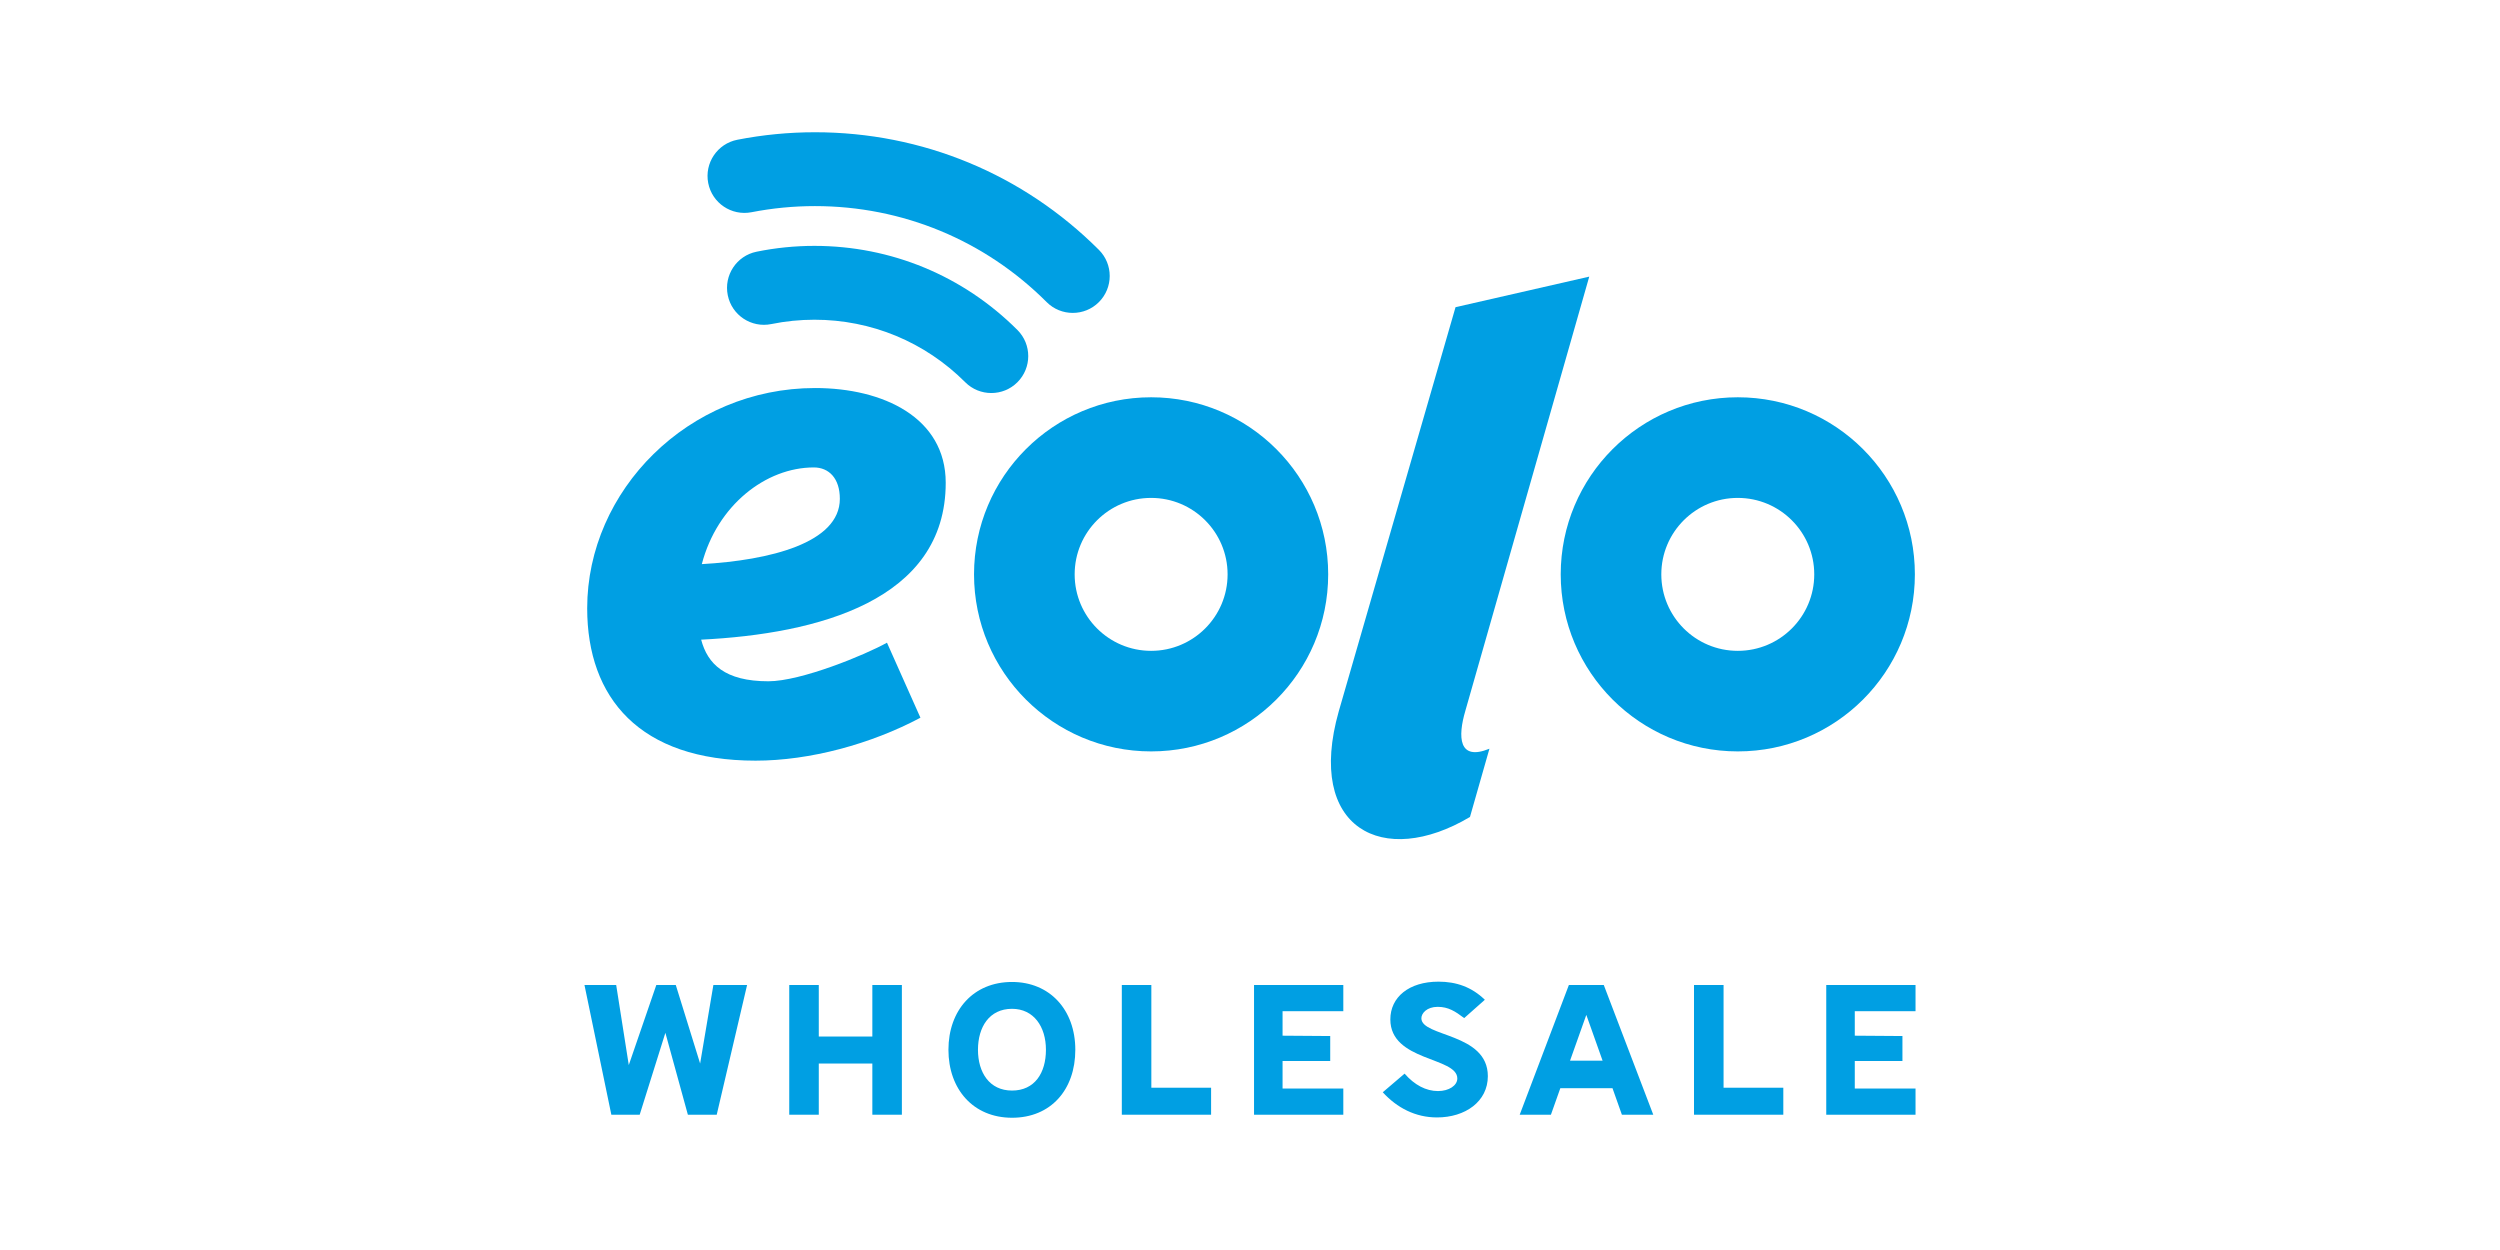
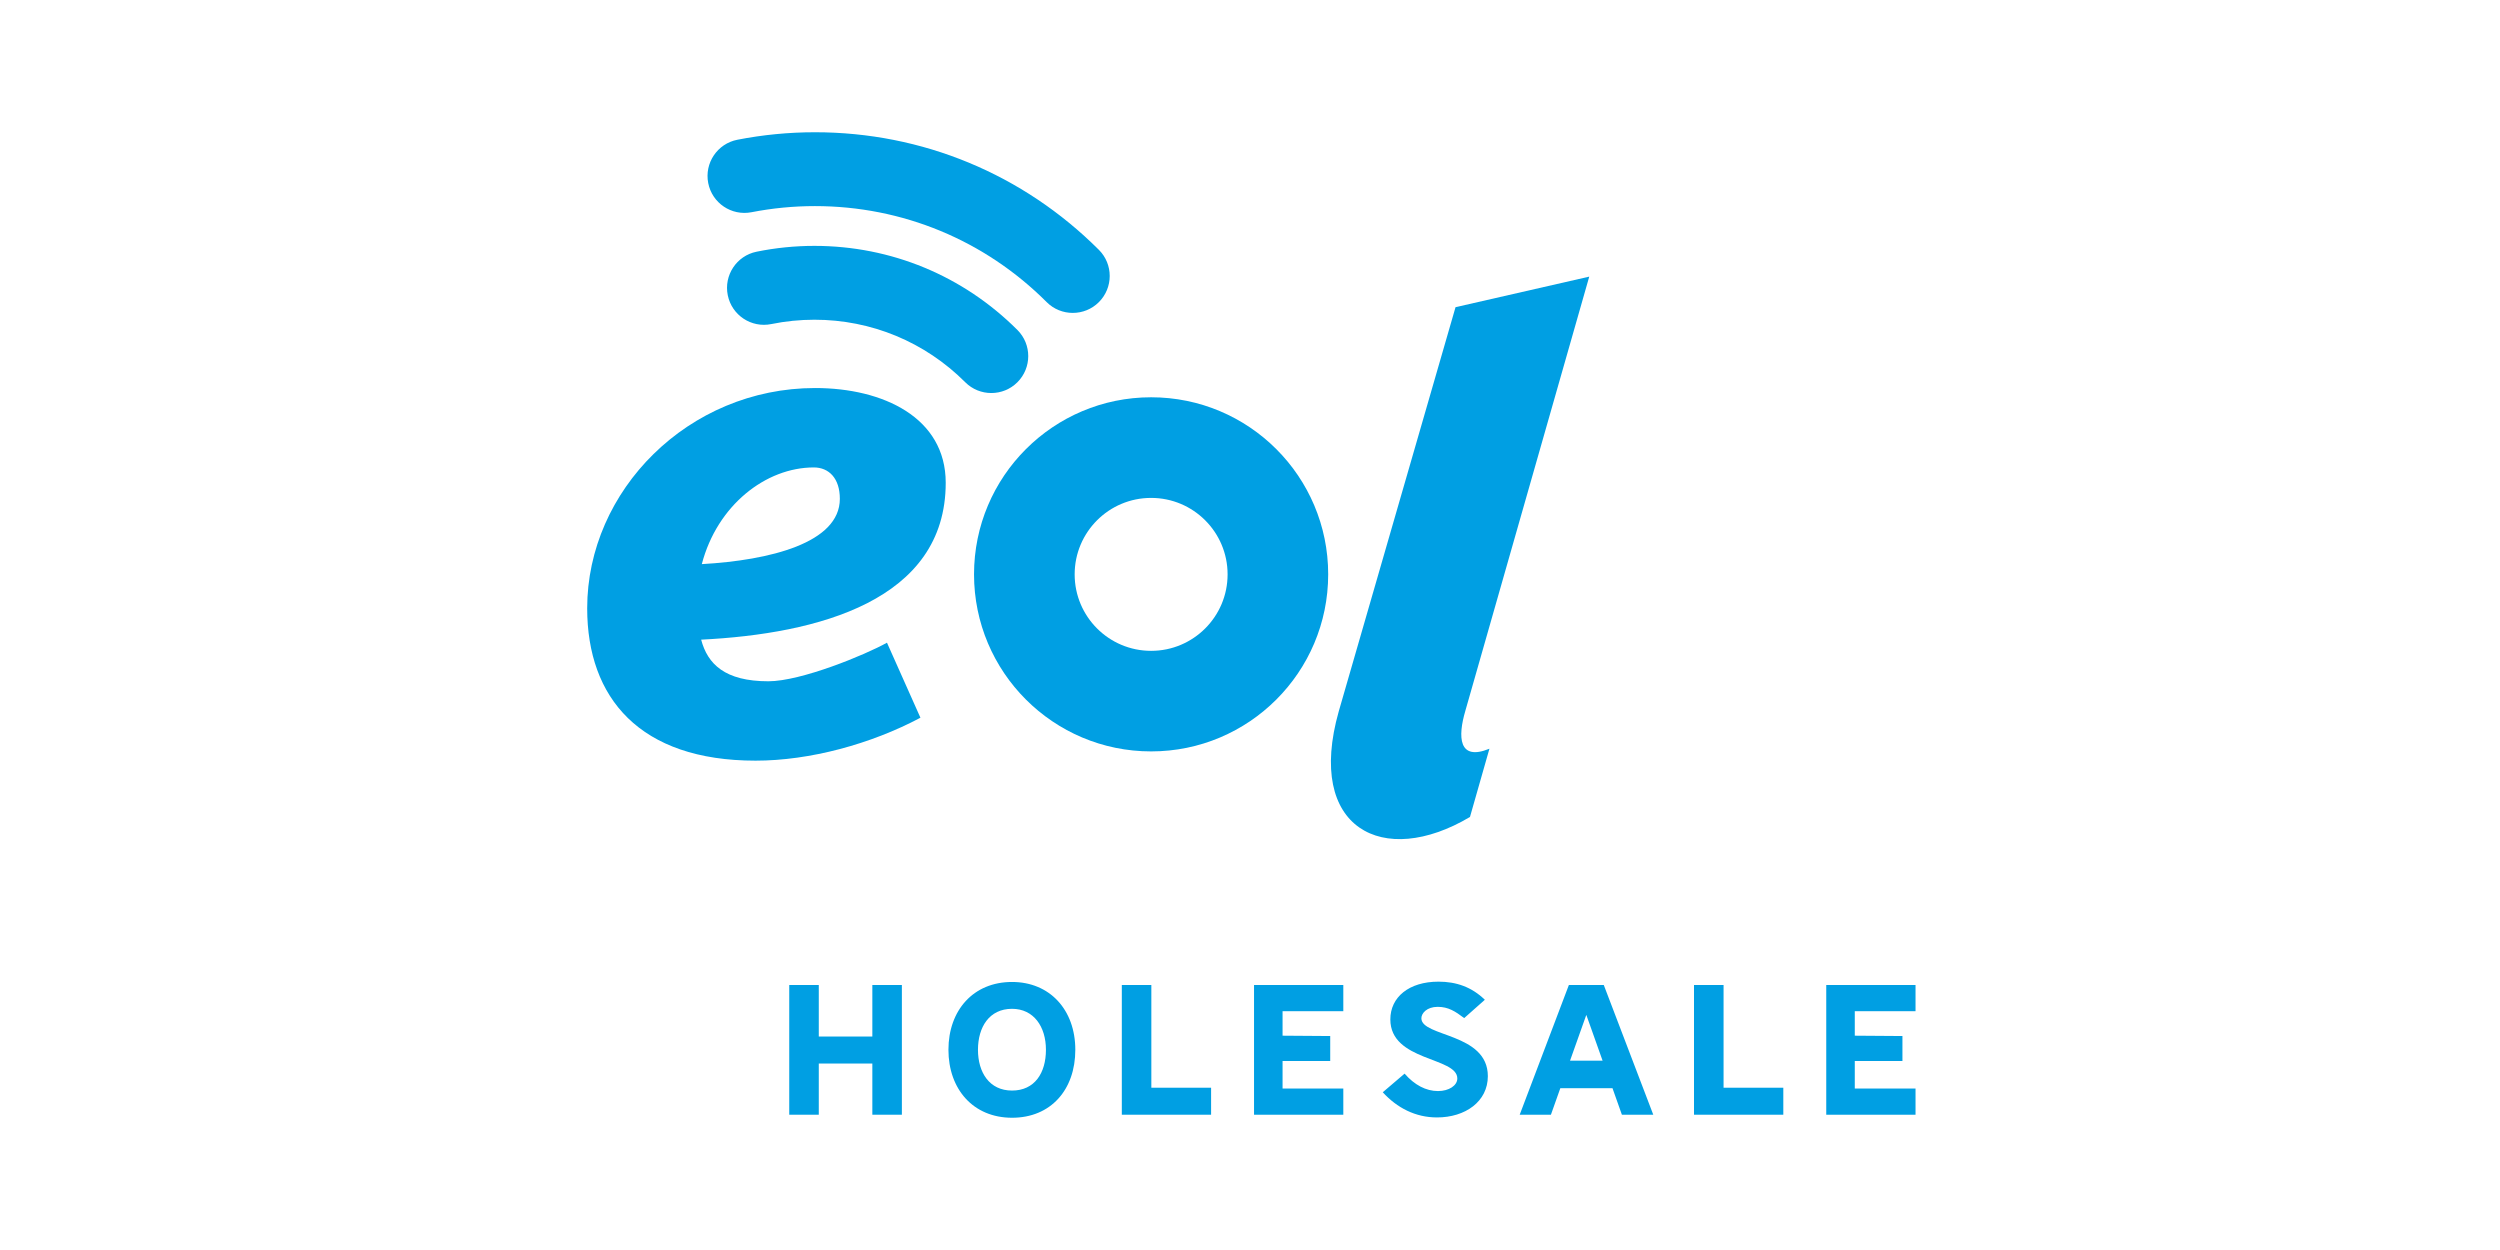
<svg xmlns="http://www.w3.org/2000/svg" id="Livello_1" data-name="Livello 1" viewBox="0 0 800 400">
  <defs>
    <style>
      .cls-1 {
        fill: #009fe3;
      }
    </style>
  </defs>
  <g>
    <path class="cls-1" d="M468.92,227.43l39.64-138.91-42.79,9.78-37.36,129.3c-10.66,37.62,14.24,50.33,41.98,33.83l6.23-21.84c-9.93,4.06-10.17-3.8-7.7-12.15" />
    <path class="cls-1" d="M368.36,159.33c-13.52,0-24.47,10.95-24.47,24.47s10.96,24.47,24.47,24.47,24.47-10.96,24.47-24.47-10.96-24.47-24.47-24.47M425.02,183.79c0,31.3-25.37,56.66-56.66,56.66s-56.67-25.37-56.67-56.66,25.37-56.66,56.67-56.66,56.66,25.37,56.66,56.66" />
-     <path class="cls-1" d="M556.09,159.33c-13.52,0-24.47,10.95-24.47,24.47s10.96,24.47,24.47,24.47,24.47-10.96,24.47-24.47-10.96-24.47-24.47-24.47M612.76,183.79c0,31.3-25.37,56.66-56.66,56.66s-56.67-25.37-56.67-56.66,25.37-56.66,56.67-56.66,56.66,25.37,56.66,56.66" />
    <path class="cls-1" d="M224.58,180.52c21.72-1.23,44.17-6.76,44.17-20.9,0-6.56-3.5-10.04-8.32-10.04-15.36,0-30.93,12.09-35.85,30.94M283.83,205.66l10.71,24.01c-15.78,8.4-35.35,13.74-52.76,13.74-37.08,0-53.88-20.08-53.88-48.76,0-37.7,32.37-70.48,72.94-70.48,21.72,0,41.79,9.42,41.79,30.32,0,37.7-40.97,48.35-78.26,50.2,2.05,7.78,7.58,13.32,21.51,13.32,10.45,0,30.99-8.45,37.95-12.35" />
    <path class="cls-1" d="M343.28,100.13c-3.02,0-6.05-1.15-8.35-3.46-19.81-19.81-46.15-30.72-74.16-30.72-6.82,0-13.64.66-20.28,1.96-6.41,1.25-12.61-2.92-13.86-9.33-1.25-6.4,2.92-12.61,9.33-13.86,8.12-1.59,16.48-2.4,24.82-2.4,34.32,0,66.6,13.37,90.87,37.64,4.61,4.61,4.61,12.09,0,16.71-2.31,2.31-5.33,3.46-8.36,3.46" />
    <path class="cls-1" d="M317.22,125.77c-3.02,0-6.05-1.15-8.35-3.46-12.89-12.89-30.04-20-48.27-20-4.64,0-9.27.47-13.77,1.39-6.39,1.31-12.64-2.81-13.94-9.21-1.31-6.39,2.81-12.64,9.2-13.94,6.05-1.24,12.28-1.87,18.51-1.87,24.54,0,47.62,9.56,64.98,26.92,4.61,4.61,4.61,12.09,0,16.71-2.31,2.31-5.33,3.46-8.36,3.46" />
  </g>
-   <polygon class="cls-1" points="239.07 315.2 229.35 356.71 220.12 356.71 212.92 330.5 204.7 356.71 195.63 356.71 187.03 315.2 197.18 315.2 201.21 340.82 210.02 315.2 216.25 315.2 224.04 340.33 228.28 315.2 239.07 315.2" />
  <polygon class="cls-1" points="288.6 315.2 288.6 356.71 279.15 356.71 279.15 340.33 262.01 340.33 262.01 356.71 252.56 356.71 252.56 315.2 262.01 315.2 262.01 331.69 279.15 331.69 279.15 315.2 288.6 315.2" />
  <path class="cls-1" d="M323.85,322.82c-7.3,0-10.9,5.86-10.9,13.11s3.65,13.05,10.9,13.05,10.85-5.64,10.85-13.05-3.92-13.11-10.85-13.11M323.85,314.23c12.08,0,20.25,8.91,20.25,21.7s-7.84,21.75-20.25,21.75-20.35-9.13-20.35-21.75,7.95-21.7,20.35-21.7" />
  <polygon class="cls-1" points="387.55 348.07 387.55 356.71 358.98 356.71 358.98 315.2 368.43 315.2 368.43 348.07 387.55 348.07" />
  <polygon class="cls-1" points="410.42 323.58 410.42 331.42 425.67 331.53 425.67 339.53 410.42 339.53 410.42 348.34 429.86 348.34 429.86 356.71 401.29 356.71 401.29 315.2 429.86 315.2 429.86 323.58 410.42 323.58" />
  <path class="cls-1" d="M442.49,349.52l6.98-5.96c3.17,3.65,6.87,5.58,10.69,5.58,3.49,0,6.18-1.77,6.18-4.03,0-6.93-21.43-5.42-21.43-18.9,0-7.09,5.91-12.08,15.42-12.08,5.69,0,10.63,1.72,14.82,5.8l-6.61,5.86c-2.85-2.15-5.05-3.6-8.49-3.6s-5.21,2.04-5.21,3.65c0,6.02,21.27,4.62,21.27,18.53,0,8.11-7.2,13.21-16.28,13.21-6.87,0-12.78-3.06-17.35-8.06" />
  <path class="cls-1" d="M512.83,339.42l-5.21-14.66-5.21,14.66h10.42ZM516,348.23h-16.7l-3.01,8.49h-9.99l15.74-41.52h11.17l15.84,41.52h-10.04l-3.01-8.49Z" />
  <polygon class="cls-1" points="570.66 348.07 570.66 356.71 542.08 356.71 542.08 315.2 551.54 315.2 551.54 348.07 570.66 348.07" />
  <polygon class="cls-1" points="593.53 323.58 593.53 331.42 608.78 331.53 608.78 339.53 593.53 339.53 593.53 348.34 612.97 348.34 612.97 356.71 584.4 356.71 584.4 315.2 612.97 315.2 612.97 323.58 593.53 323.58" />
</svg>